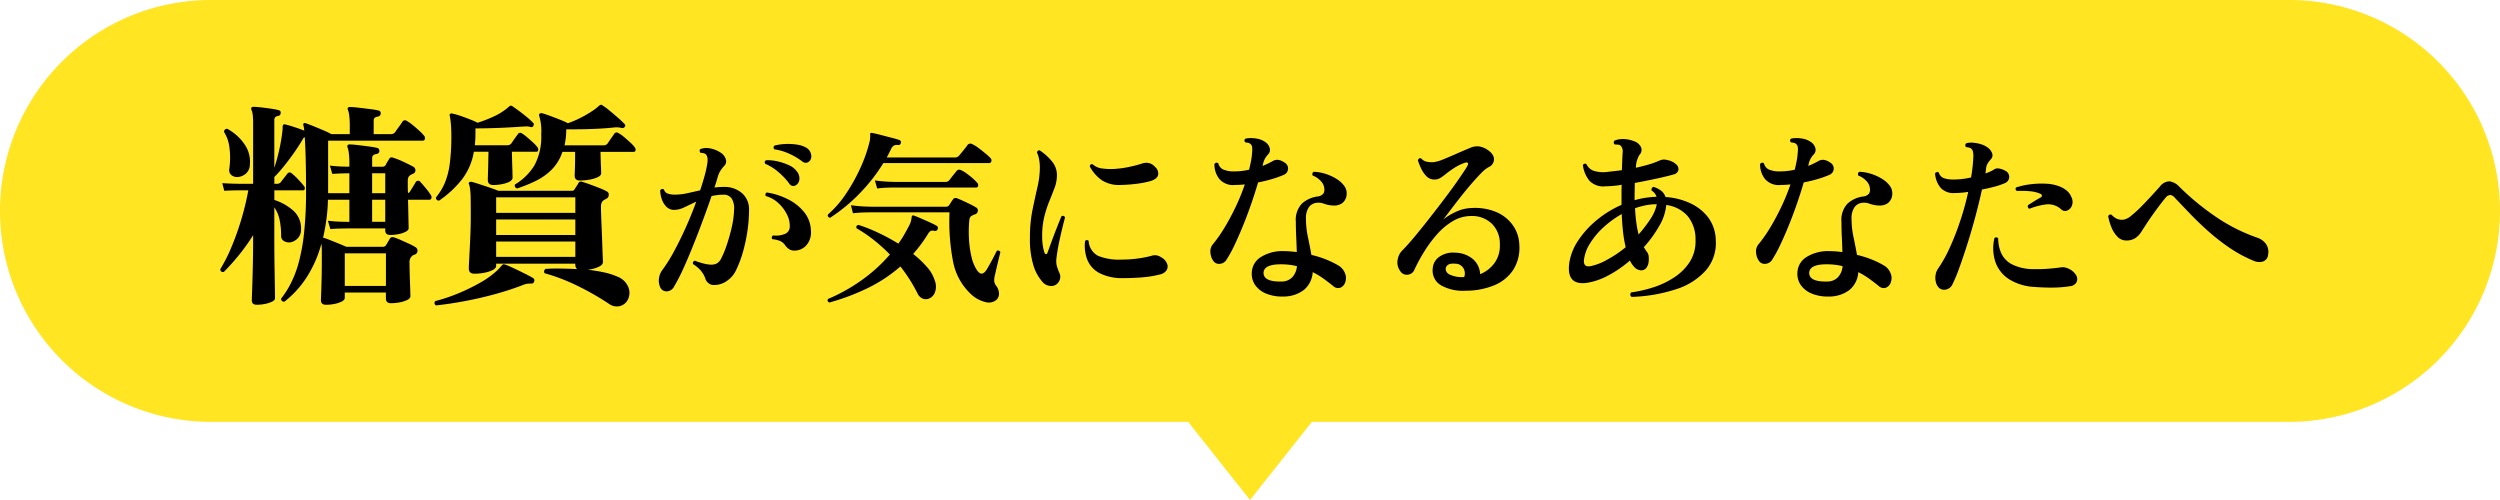
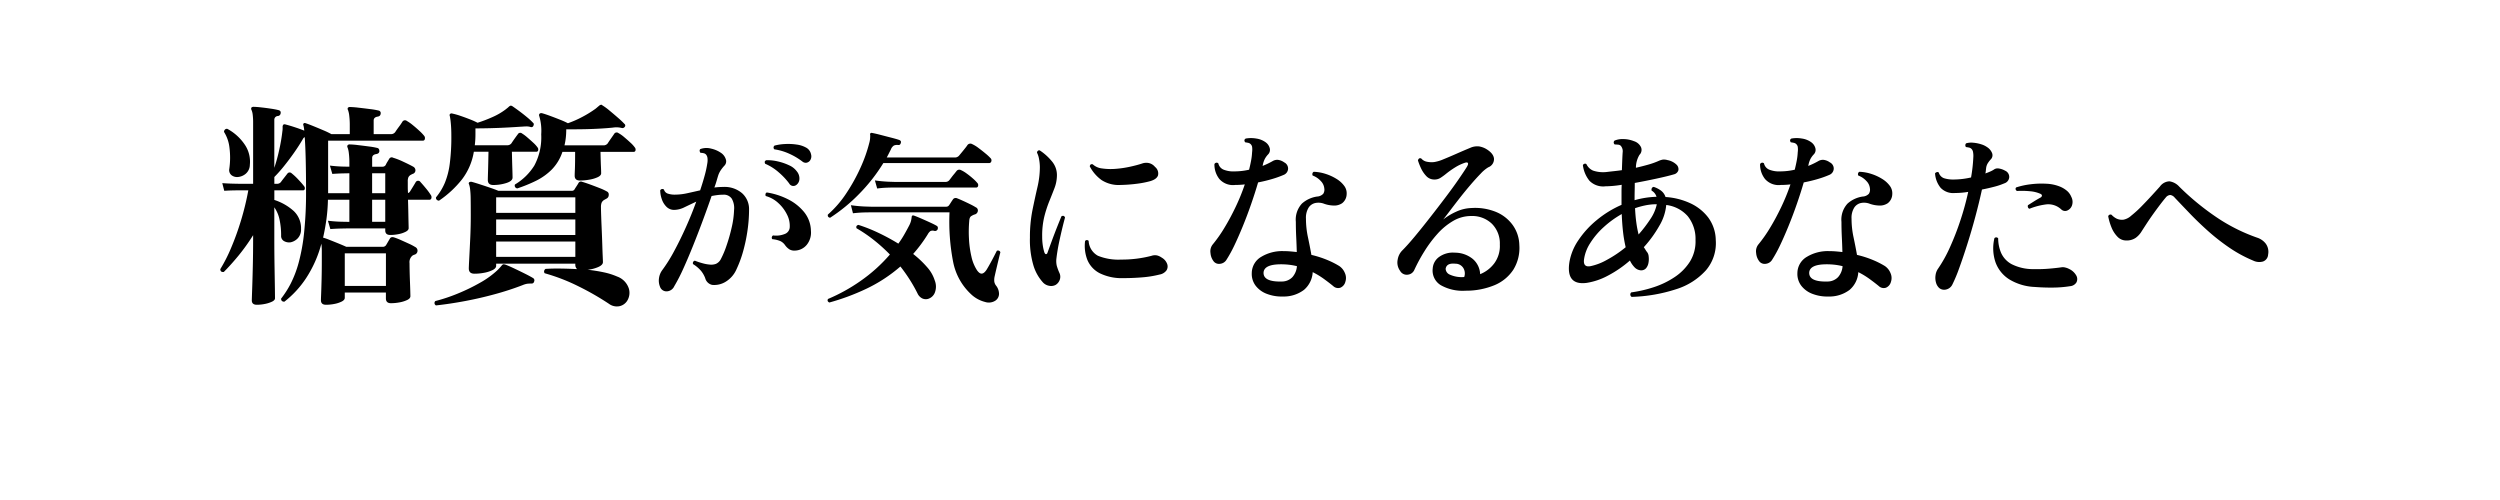
<svg xmlns="http://www.w3.org/2000/svg" width="320.002" height="63.998" viewBox="0 0 320.002 63.998">
  <g id="グループ_1756" data-name="グループ 1756" transform="translate(-215 -3766.006)">
-     <path id="合体_6" data-name="合体 6" d="M19061.084,24866.129H18936a27,27,0,1,1,0-54h266a27,27,0,1,1,0,54h-125.08l-7.916,10Z" transform="translate(-18694 -21046.125)" fill="#ffe522" />
    <path id="パス_4497" data-name="パス 4497" d="M5.376,2.016q-.644,0-.644-.56,0-.168.042-1.344t.084-2.94Q4.9-4.592,4.9-6.5v-.392A25.081,25.081,0,0,1,3.024-4.27q-.98,1.19-1.876,2.086Q.7-2.128.7-2.548a19.342,19.342,0,0,0,1.358-2.66A34.583,34.583,0,0,0,3.332-8.722a34.536,34.536,0,0,0,.952-3.906H2.842q-.322,0-.784.014t-.854.042l-.252-.98q.784.056,1.5.07l.714.014H4.9V-21.28a7.967,7.967,0,0,0-.056-1.05A2.024,2.024,0,0,0,4.7-22.9a.365.365,0,0,1-.028-.308.348.348,0,0,1,.252-.112q.336,0,.98.07t1.288.168a9.247,9.247,0,0,1,.952.182q.336.084.28.392a.384.384,0,0,1-.364.364.477.477,0,0,0-.448.5v6.132a21.532,21.532,0,0,0,.63-2.31,21.781,21.781,0,0,0,.406-2.394,1.96,1.96,0,0,0,.028-.322v-.294a.426.426,0,0,1,.112-.224.351.351,0,0,1,.28,0q.448.112,1.134.336t1.246.448q-.028-.252-.056-.42a1.785,1.785,0,0,0-.056-.252.232.232,0,0,1,.028-.252.232.232,0,0,1,.252-.028q.28.084.938.35t1.344.56a9.957,9.957,0,0,1,1.022.49h2.352V-20.86a10.218,10.218,0,0,0-.07-1.344,3.089,3.089,0,0,0-.154-.7.3.3,0,0,1-.028-.28.328.328,0,0,1,.28-.112,10.8,10.8,0,0,1,1.078.084q.742.084,1.5.182a9.047,9.047,0,0,1,1.064.182.332.332,0,0,1,.28.42q-.028.308-.392.364-.5.084-.5.5v1.736h2.156a.658.658,0,0,0,.616-.28q.14-.224.462-.658a7.4,7.4,0,0,0,.434-.63.387.387,0,0,1,.588-.112,5.289,5.289,0,0,1,.756.532q.448.364.854.742a5.762,5.762,0,0,1,.6.63.465.465,0,0,1,.084.406.245.245,0,0,1-.252.21H14.5v6.72H17.22v-2.548l-.714.014q-.714.014-1.47.07l-.308-1.064q.98.112,1.736.126l.756.014v-.42a9.886,9.886,0,0,0-.07-1.33A3.048,3.048,0,0,0,17-18.088a.309.309,0,0,1-.028-.28.3.3,0,0,1,.28-.14,10.017,10.017,0,0,1,1.05.084q.714.084,1.442.182a9.035,9.035,0,0,1,1.036.182q.28.056.28.42-.028.308-.392.364-.532.084-.532.5v1.12h1.316a.463.463,0,0,0,.42-.224,2.878,2.878,0,0,1,.21-.392q.154-.252.238-.392a.36.36,0,0,1,.5-.14,9.058,9.058,0,0,1,1.316.518q.812.378,1.26.63a.527.527,0,0,1,.28.476.475.475,0,0,1-.364.448l-.112.056-.112.056a.807.807,0,0,0-.308.308,1.347,1.347,0,0,0-.084.56v.658q0,.378.028.8.14,0,.28-.224t.364-.588q.224-.364.336-.56a.359.359,0,0,1,.616-.028q.308.336.7.812a7.779,7.779,0,0,1,.616.84.465.465,0,0,1,.084.406.245.245,0,0,1-.252.21H24.724q.028.84.042,1.638t.028,1.358q.014.56.014.644,0,.252-.364.448a3.344,3.344,0,0,1-.91.308,5.355,5.355,0,0,1-1.078.112q-.644,0-.644-.588v-.252H16.968l-.714.014q-.714.014-1.47.07l-.308-1.064q.98.112,1.736.126l.756.014h.252v-2.828H14.476a21.727,21.727,0,0,1-.2,2.548q-.168,1.2-.42,2.3a7.955,7.955,0,0,1,.8.28q.574.224,1.19.476t.98.42h4.648a.489.489,0,0,0,.448-.224q.084-.14.238-.406T22.4-6.44q.14-.28.532-.168a7.974,7.974,0,0,1,.868.336q.5.224,1.022.462a7.116,7.116,0,0,1,.826.434.514.514,0,0,1,.294.5.515.515,0,0,1-.378.476,1.1,1.1,0,0,0-.252.112,1.08,1.08,0,0,0-.392.98q0,.364.014,1.022t.042,1.358q.028.7.042,1.232t.014.616q0,.28-.392.476a3.8,3.8,0,0,1-.966.308,5.911,5.911,0,0,1-1.134.112q-.644,0-.644-.616V.448H16.632V1.12q0,.28-.378.476a3.571,3.571,0,0,1-.924.308,5.49,5.49,0,0,1-1.106.112q-.644,0-.644-.588,0-.14.028-.84t.056-1.806q.028-1.106.028-2.366v-1.2A7.768,7.768,0,0,0,13.636-5.8a15.064,15.064,0,0,1-1.974,4.438A12.542,12.542,0,0,1,8.9,1.624q-.42,0-.42-.392A12.175,12.175,0,0,0,9.7-.672a13.966,13.966,0,0,0,1.022-2.674,24.137,24.137,0,0,0,.7-3.836,49.414,49.414,0,0,0,.252-5.39q0-2.128-.042-3.92t-.126-2.94q-.14.028-.28.308-.476.812-1.106,1.708T8.834-15.708a17.828,17.828,0,0,1-1.218,1.372v.868H7.98a.61.61,0,0,0,.476-.224q.14-.2.392-.518l.448-.574a.355.355,0,0,1,.532-.028,7.491,7.491,0,0,1,.84.784q.476.5.756.868a.4.4,0,0,1,.084.364.22.22,0,0,1-.224.168H7.616V-11.4a6.807,6.807,0,0,1,2.478,1.414,3.024,3.024,0,0,1,.938,2.31,1.6,1.6,0,0,1-.434,1.2,1.755,1.755,0,0,1-.91.5,1.321,1.321,0,0,1-.826-.154.749.749,0,0,1-.378-.714,9.667,9.667,0,0,0-.2-2.03,4.251,4.251,0,0,0-.672-1.582V-6.5q0,1.848.028,3.556T7.686-.1Q7.7,1.036,7.7,1.176q0,.252-.364.434a3.735,3.735,0,0,1-.9.294A5.152,5.152,0,0,1,5.376,2.016ZM16.632-.392H21.9V-4.564H16.632ZM2.94-14.336a1.153,1.153,0,0,1-.812-.238.835.835,0,0,1-.28-.8,9.9,9.9,0,0,0,.028-2.674,4.736,4.736,0,0,0-.7-2.058.391.391,0,0,1,.126-.308A.338.338,0,0,1,1.6-20.5,6.259,6.259,0,0,1,3.85-18.452,3.87,3.87,0,0,1,4.48-15.9a1.522,1.522,0,0,1-.546,1.162A1.786,1.786,0,0,1,2.94-14.336ZM20.132-8.6h1.68v-2.828h-1.68Zm0-3.668h1.68v-2.548h-1.68ZM50.456,1.9A34.955,34.955,0,0,0,46.592-.322a24.387,24.387,0,0,0-4.368-1.694.339.339,0,0,1-.07-.308.392.392,0,0,1,.182-.252q.868-.056,1.9-.042t2.128.07a.76.76,0,0,1-.224-.56v-.14H36.008v.28q0,.308-.434.532a4.064,4.064,0,0,1-1.064.35,6.48,6.48,0,0,1-1.274.126q-.728,0-.728-.672,0-.224.056-1.288t.126-2.548q.07-1.484.07-2.968,0-1.372-.014-2.142a11.139,11.139,0,0,0-.07-1.19,3.094,3.094,0,0,0-.14-.644.187.187,0,0,1,.028-.252.44.44,0,0,1,.308-.056q.42.112,1.064.322t1.3.434q.658.224,1.05.392H45.7a.379.379,0,0,0,.364-.224q.084-.14.224-.35t.252-.406a.358.358,0,0,1,.476-.168q.392.112,1.008.336t1.218.462a7.154,7.154,0,0,1,.938.434.419.419,0,0,1,.238.448.516.516,0,0,1-.294.476q-.056.028-.126.07t-.126.07a.822.822,0,0,0-.364.378,1.491,1.491,0,0,0-.084.546q0,.392.028,1.19t.07,1.75q.042.952.07,1.848t.056,1.526q.028.63.028.742,0,.364-.6.63a4.6,4.6,0,0,1-1.358.35,19.492,19.492,0,0,1,2.044.322,8.839,8.839,0,0,1,1.736.546,2.425,2.425,0,0,1,1.5,1.554,1.924,1.924,0,0,1-.238,1.582,1.558,1.558,0,0,1-.966.658A1.684,1.684,0,0,1,50.456,1.9ZM28.7-11.312a.391.391,0,0,1-.308-.126.338.338,0,0,1-.084-.294,7.424,7.424,0,0,0,1.134-1.862,9.662,9.662,0,0,0,.63-2.464,26.659,26.659,0,0,0,.2-3.514q0-.98-.07-1.666a8,8,0,0,0-.126-.91A.232.232,0,0,1,30.1-22.4a.293.293,0,0,1,.308-.056,8.481,8.481,0,0,1,1.036.294q.616.21,1.218.448a9.36,9.36,0,0,1,.966.434,17.659,17.659,0,0,0,1.876-.714,8.37,8.37,0,0,0,1.68-.966q.14-.112.252-.2a2.1,2.1,0,0,0,.224-.2.781.781,0,0,1,.2-.112.451.451,0,0,1,.2.056q.336.224.868.616t1.036.812a8.042,8.042,0,0,1,.784.728q.14.112.028.364a.272.272,0,0,1-.336.168,1.628,1.628,0,0,0-.518-.084q-.266,0-.6.028h-.056q-.784.056-1.834.112t-2.114.084q-1.064.028-1.96.028v.728a11.526,11.526,0,0,1-.084,1.428H37.38a.654.654,0,0,0,.588-.252q.14-.224.42-.616t.392-.532a.348.348,0,0,1,.532-.112,5.192,5.192,0,0,1,.672.5q.392.336.77.686a3.629,3.629,0,0,1,.546.6.42.42,0,0,1,.084.378.223.223,0,0,1-.224.182H38.024q.028,1.288.056,2.142t.028,1.162q0,.448-.8.7a5.5,5.5,0,0,1-1.666.252q-.7,0-.7-.644,0-.224.028-1.12t.056-2.492H33.152a7.927,7.927,0,0,1-1.5,3.514A13.1,13.1,0,0,1,28.7-11.312ZM38.724-12.88a.356.356,0,0,1-.308-.5,7.336,7.336,0,0,0,2.478-2.422,7.641,7.641,0,0,0,.882-3.99,6.618,6.618,0,0,0-.252-2.352.29.29,0,0,1,.028-.28.343.343,0,0,1,.308-.084q.42.112,1.064.35t1.274.49a10.061,10.061,0,0,1,.994.448,12.989,12.989,0,0,0,1.848-.812,13.765,13.765,0,0,0,1.68-1.036q.14-.112.252-.21t.224-.182a.307.307,0,0,1,.2-.112q.084-.056.2.056a7.389,7.389,0,0,1,.9.658q.56.462,1.106.938a10.4,10.4,0,0,1,.826.784.258.258,0,0,1,.028.392.352.352,0,0,1-.336.14,2.867,2.867,0,0,0-1.176-.056q-.812.084-1.876.14t-2.128.07q-1.064.014-1.96.014a9.645,9.645,0,0,1-.056,1.064,8.255,8.255,0,0,1-.168.98H49.7a.654.654,0,0,0,.588-.252q.14-.224.434-.644t.406-.588a.365.365,0,0,1,.532-.084,3.981,3.981,0,0,1,.714.5q.434.364.826.728a3.769,3.769,0,0,1,.56.616.42.42,0,0,1,.084.378.223.223,0,0,1-.224.182H49.364q.028,1.26.056,1.848t.028.9q0,.28-.434.49A4.1,4.1,0,0,1,47.95-14a6.957,6.957,0,0,1-1.218.112q-.672,0-.672-.616,0-.224.028-.854t.028-2.2H44.492A5.831,5.831,0,0,1,43.134-15.3a7.571,7.571,0,0,1-2.016,1.442A18.89,18.89,0,0,1,38.724-12.88ZM28.308,2.1a.345.345,0,0,1-.084-.56A21.315,21.315,0,0,0,31.08.588a24.233,24.233,0,0,0,2.884-1.4A11.21,11.21,0,0,0,36.2-2.436q.14-.14.28-.294t.252-.294a.8.8,0,0,1,.168-.14,1.041,1.041,0,0,1,.252.028q.392.14,1.106.476t1.414.686q.7.35,1.064.574a.333.333,0,0,1,.14.42.328.328,0,0,1-.364.28,4.291,4.291,0,0,0-.546.028A2.73,2.73,0,0,0,39.4-.5,35.833,35.833,0,0,1,35.854.658q-1.89.518-3.822.882T28.308,2.1Zm7.7-9.016H46.144V-8.9H36.008Zm0-2.828H46.144v-1.988H36.008Zm0,5.628H46.144v-1.96H36.008ZM56.984-.288a2.074,2.074,0,0,1-.132-1.1,2.246,2.246,0,0,1,.4-1.008,19.245,19.245,0,0,0,1.524-2.424q.78-1.44,1.524-3.1t1.32-3.264q-.816.384-1.512.72a3,3,0,0,1-1.3.336,1.369,1.369,0,0,1-1.008-.408,2.466,2.466,0,0,1-.6-1,3.534,3.534,0,0,1-.192-1.092.309.309,0,0,1,.48-.1.758.758,0,0,0,.492.516,2.7,2.7,0,0,0,.9.132,7.345,7.345,0,0,0,1.584-.18q.816-.18,1.656-.372.336-1.008.576-1.884a12.818,12.818,0,0,0,.336-1.548,2.258,2.258,0,0,0,.024-.72.874.874,0,0,0-.168-.408.581.581,0,0,0-.324-.192,1.727,1.727,0,0,0-.4-.048.468.468,0,0,1-.108-.252.274.274,0,0,1,.084-.228,2.292,2.292,0,0,1,1.38-.06,3.571,3.571,0,0,1,1.26.54,1.527,1.527,0,0,1,.624.828.781.781,0,0,1-.192.828,4.783,4.783,0,0,0-.456.576,2.845,2.845,0,0,0-.312.624q-.1.312-.216.72t-.288.864a9.091,9.091,0,0,1,1.128-.072,3.436,3.436,0,0,1,2.436.816,2.727,2.727,0,0,1,.876,2.088,18.84,18.84,0,0,1-.192,2.616,20.683,20.683,0,0,1-.552,2.664,14.415,14.415,0,0,1-.864,2.352A3.494,3.494,0,0,1,65.432-.96a2.78,2.78,0,0,1-1.776.432,1.176,1.176,0,0,1-.888-.864,3.418,3.418,0,0,0-.528-.924,4.43,4.43,0,0,0-1.032-.876.352.352,0,0,1,.024-.288.3.3,0,0,1,.216-.144,8.61,8.61,0,0,0,.972.324,4.818,4.818,0,0,0,1.02.18,1.71,1.71,0,0,0,.7-.1,1.3,1.3,0,0,0,.624-.6A11.475,11.475,0,0,0,65.5-5.568a21.435,21.435,0,0,0,.66-2.328,11.4,11.4,0,0,0,.3-2.208,2.418,2.418,0,0,0-.288-1.452,1.218,1.218,0,0,0-1.1-.516,5.9,5.9,0,0,0-.756.048q-.372.048-.732.12-.48,1.392-1.08,3.012t-1.248,3.24q-.648,1.62-1.272,3A22.033,22.033,0,0,1,58.808-.36a1.1,1.1,0,0,1-.984.66A.87.87,0,0,1,56.984-.288Zm17.3-4.632a1.266,1.266,0,0,1-.72-.144,2.042,2.042,0,0,1-.576-.552,1.6,1.6,0,0,0-.564-.5,3.457,3.457,0,0,0-1.068-.264.29.29,0,0,1-.06-.264.336.336,0,0,1,.156-.216,2.91,2.91,0,0,0,1.452-.168.971.971,0,0,0,.684-.912,3.153,3.153,0,0,0-.348-1.584A4.9,4.9,0,0,0,72.128-11a3.84,3.84,0,0,0-1.608-.9.364.364,0,0,1-.024-.288.224.224,0,0,1,.168-.168,9.013,9.013,0,0,1,2.664.852,6.273,6.273,0,0,1,2.1,1.656A3.935,3.935,0,0,1,76.3-7.44a2.472,2.472,0,0,1-.54,1.788A2.018,2.018,0,0,1,74.288-4.92Zm.144-8.4a.606.606,0,0,1-.912-.192,8.829,8.829,0,0,0-1.344-1.428,6.462,6.462,0,0,0-1.728-1.092q-.168-.336.144-.456a5.694,5.694,0,0,1,1.476.156,6.909,6.909,0,0,1,1.452.5,2.436,2.436,0,0,1,.984.78,1.415,1.415,0,0,1,.324,1.008A.987.987,0,0,1,74.432-13.32Zm.744-3.024a8.408,8.408,0,0,0-1.644-.972,7.062,7.062,0,0,0-1.908-.564.309.309,0,0,1,.024-.48,6.5,6.5,0,0,1,1.38-.2,7.366,7.366,0,0,1,1.464.072,3.322,3.322,0,0,1,1.164.372,1.246,1.246,0,0,1,.66.864.924.924,0,0,1-.156.84.729.729,0,0,1-.456.252A.679.679,0,0,1,75.176-16.344ZM99.944,1.464a1.539,1.539,0,0,1-1.356.192A4.03,4.03,0,0,1,96.776.648a7.63,7.63,0,0,1-2.268-4.092,26.9,26.9,0,0,1-.468-6.372H83.96l-.72.012q-.72.012-1.56.108l-.264-1.032a17.121,17.121,0,0,0,1.788.168l.756.024h9.672a.432.432,0,0,0,.336-.168q.12-.168.24-.36t.24-.36A.427.427,0,0,1,95-11.616q.264.1.732.312t.936.444a7.7,7.7,0,0,1,.732.4.437.437,0,0,1,.264.48.529.529,0,0,1-.384.432,1.255,1.255,0,0,0-.2.072,1.223,1.223,0,0,0-.18.1q-.312.12-.336.672a15.847,15.847,0,0,0-.036,2.244,12.879,12.879,0,0,0,.312,2.292,5.23,5.23,0,0,0,.708,1.752q.336.48.636.444t.612-.516q.216-.36.468-.816t.48-.9q.228-.444.348-.684a.314.314,0,0,1,.456.192q-.072.264-.216.864t-.288,1.212q-.144.612-.216.948a2.065,2.065,0,0,0-.06.7,1.141,1.141,0,0,0,.2.5,1.738,1.738,0,0,1,.408,1.068A1.058,1.058,0,0,1,99.944,1.464Zm-21.288.264q-.336-.168-.168-.456a22.185,22.185,0,0,0,4.128-2.28,20.094,20.094,0,0,0,3.792-3.408,21.447,21.447,0,0,0-2.064-1.86,18.223,18.223,0,0,0-2.208-1.5q-.12-.336.24-.432A19.943,19.943,0,0,1,84.92-7.2a26.533,26.533,0,0,1,2.568,1.392,11.6,11.6,0,0,0,.744-1.14q.336-.588.648-1.188a2.66,2.66,0,0,0,.24-.624q.048-.24.072-.408a.293.293,0,0,1,.072-.216q.072-.072.264,0,.336.12.888.36t1.1.492q.552.252.84.42.264.12.168.456a.365.365,0,0,1-.432.216.709.709,0,0,0-.5.024,1.358,1.358,0,0,0-.336.408,18.074,18.074,0,0,1-1.872,2.52,12.85,12.85,0,0,1,1.776,1.68,4.593,4.593,0,0,1,.984,1.7,2.126,2.126,0,0,1,0,1.608,1.35,1.35,0,0,1-.864.768,1.087,1.087,0,0,1-.744-.072,1.329,1.329,0,0,1-.6-.648,19.468,19.468,0,0,0-1.008-1.776q-.552-.864-1.176-1.656A19.281,19.281,0,0,1,83.324,0,28.894,28.894,0,0,1,78.656,1.728Zm.1-10.848q-.36-.072-.288-.408a13.473,13.473,0,0,0,2.352-2.712,22.837,22.837,0,0,0,1.824-3.288A18.592,18.592,0,0,0,83.768-18.7a3,3,0,0,0,.108-.612q.012-.252.012-.372-.048-.168.024-.24.072-.1.24-.048.408.072,1.092.252t1.344.348q.66.168,1,.288.312.12.216.384-.072.312-.36.264a1.03,1.03,0,0,0-.528.072,1.046,1.046,0,0,0-.384.5l-.252.5q-.132.264-.276.528h8.688a.7.7,0,0,0,.552-.216l.348-.42q.228-.276.456-.564a4.656,4.656,0,0,0,.3-.408.47.47,0,0,1,.6-.1,4.183,4.183,0,0,1,.8.492q.468.348.9.708a6.171,6.171,0,0,1,.624.576.394.394,0,0,1,.12.42.285.285,0,0,1-.288.228H85.568a22.061,22.061,0,0,1-3.06,3.912A21.35,21.35,0,0,1,78.752-9.12Zm6.024-3.744L84.488-13.9a17.928,17.928,0,0,0,1.8.168l.744.024h6.456a.634.634,0,0,0,.5-.192q.1-.12.288-.372t.4-.5q.2-.252.276-.348a.443.443,0,0,1,.552-.1,3.825,3.825,0,0,1,.708.42q.42.3.8.636a4.82,4.82,0,0,1,.576.576.4.4,0,0,1,.108.4.247.247,0,0,1-.252.2H86.708q-.348,0-.864.024T84.776-12.864ZM107.624-.528a1.209,1.209,0,0,1-.8.12,1.414,1.414,0,0,1-.8-.408A5.658,5.658,0,0,1,104.8-2.952a11.481,11.481,0,0,1-.468-3.624,17.657,17.657,0,0,1,.324-3.528q.324-1.584.636-2.928a11.359,11.359,0,0,0,.312-2.568,5.639,5.639,0,0,0-.1-1.008,2.89,2.89,0,0,0-.264-.84.308.308,0,0,1,.108-.24.241.241,0,0,1,.252-.048,6.922,6.922,0,0,1,1.524,1.368,2.732,2.732,0,0,1,.66,1.944,4.7,4.7,0,0,1-.324,1.548q-.3.78-.66,1.668a15.183,15.183,0,0,0-.636,1.98A10.28,10.28,0,0,0,105.9-6.72a7.236,7.236,0,0,0,.084,1.176,5.761,5.761,0,0,0,.2.864q.1.24.228.216t.18-.216q.216-.6.552-1.512t.684-1.788q.348-.876.54-1.332.336-.168.456.168-.1.336-.312,1.2T108.068-6q-.228,1.08-.348,2.112a2.7,2.7,0,0,0,.048.912,6.784,6.784,0,0,0,.336.912,1.132,1.132,0,0,1,.06.84A1.248,1.248,0,0,1,107.624-.528Zm8.592-.864a6.34,6.34,0,0,1-2.964-.636,3.372,3.372,0,0,1-1.56-1.68,4.924,4.924,0,0,1-.3-2.436.285.285,0,0,1,.228-.12.311.311,0,0,1,.228.1,2.292,2.292,0,0,0,1.188,1.908A6.938,6.938,0,0,0,116-3.768a15.048,15.048,0,0,0,3.888-.48A1.38,1.38,0,0,1,120.6-4.3a1.838,1.838,0,0,1,.612.288,1.537,1.537,0,0,1,.672.768.936.936,0,0,1-.06.84,1.371,1.371,0,0,1-.9.552,13.28,13.28,0,0,1-2.232.36Q117.488-1.392,116.216-1.392Zm-.264-11.928a4.035,4.035,0,0,1-2.448-.624,5.076,5.076,0,0,1-1.512-1.752q.048-.36.384-.264a2.091,2.091,0,0,0,1.2.528,7.731,7.731,0,0,0,1.74.048,13.03,13.03,0,0,0,1.86-.276q.912-.2,1.56-.42a1.628,1.628,0,0,1,.792-.048,1.421,1.421,0,0,1,.816.5,1.07,1.07,0,0,1,.384,1.08q-.168.5-1.008.744a11.909,11.909,0,0,1-1.656.324A18.948,18.948,0,0,1,115.952-13.32ZM136.736.96a5.29,5.29,0,0,1-2.1-.348,3.208,3.208,0,0,1-1.428-1.056,2.5,2.5,0,0,1-.48-1.6,2.43,2.43,0,0,1,1.212-2.076,5.192,5.192,0,0,1,2.82-.732q.456,0,.888.036t.84.084q-.024-.936-.072-1.908t-.048-1.956a3.032,3.032,0,0,1,.78-2.34,3.711,3.711,0,0,1,1.932-.9,1.162,1.162,0,0,0,.8-.36.96.96,0,0,0,.132-.672,1.544,1.544,0,0,0-.444-.948,2.661,2.661,0,0,0-1.044-.708.364.364,0,0,1-.024-.288.291.291,0,0,1,.168-.192,5.531,5.531,0,0,1,1.5.264,6.129,6.129,0,0,1,1.392.636,3.423,3.423,0,0,1,1,.9,1.585,1.585,0,0,1,.312,1.08,1.5,1.5,0,0,1-.576,1.14,1.8,1.8,0,0,1-1.1.3,4.031,4.031,0,0,1-1.176-.216,2.026,2.026,0,0,0-1.1-.12,1.371,1.371,0,0,0-.9.576A2.45,2.45,0,0,0,139.664-9a11.366,11.366,0,0,0,.252,2.364q.252,1.188.444,2.268a12.855,12.855,0,0,1,2.112.684,10.7,10.7,0,0,1,1.44.732,1.959,1.959,0,0,1,.732.9,1.53,1.53,0,0,1,.06,1.14,1.1,1.1,0,0,1-.636.744.912.912,0,0,1-.924-.216q-.528-.432-1.188-.912a10.105,10.105,0,0,0-1.428-.864A3.212,3.212,0,0,1,139.412.108,4.275,4.275,0,0,1,136.736.96ZM127.9-3.48a1.95,1.95,0,0,1-.456-1.128,1.4,1.4,0,0,1,.312-1.128,17.344,17.344,0,0,0,1.464-2.088q.744-1.224,1.428-2.652a26.207,26.207,0,0,0,1.188-2.916,10.265,10.265,0,0,1-1.224.072,2.32,2.32,0,0,1-2.028-.756,2.983,2.983,0,0,1-.636-1.908.311.311,0,0,1,.5-.1,1.127,1.127,0,0,0,.732.828,3.357,3.357,0,0,0,1.332.2,8.3,8.3,0,0,0,1.872-.216q.144-.576.252-1.14a7.657,7.657,0,0,0,.132-1.092,2.541,2.541,0,0,0,0-.708.675.675,0,0,0-.264-.4.685.685,0,0,0-.276-.108q-.18-.036-.348-.06-.216-.312.072-.48a3.859,3.859,0,0,1,1.356,0,2.693,2.693,0,0,1,1.164.456,1.366,1.366,0,0,1,.552.768.824.824,0,0,1-.216.816,2.688,2.688,0,0,0-.408.564,2.948,2.948,0,0,0-.24.684l-.048.216a9.893,9.893,0,0,0,1.3-.624,1.157,1.157,0,0,1,.636-.156,1.71,1.71,0,0,1,.828.324.883.883,0,0,1,.5.828.888.888,0,0,1-.576.78,12.626,12.626,0,0,1-1.44.516q-.84.252-1.824.444-.384,1.32-.888,2.772t-1.068,2.832q-.564,1.38-1.1,2.5a16.464,16.464,0,0,1-1,1.812,1.074,1.074,0,0,1-.8.5A.883.883,0,0,1,127.9-3.48Zm8.712,2.52a1.869,1.869,0,0,0,1.32-.564,2.372,2.372,0,0,0,.576-1.4,7.907,7.907,0,0,0-.984-.18,8.936,8.936,0,0,0-1.056-.06q-2.16,0-2.232,1.056Q134.192-.888,136.616-.96ZM160.088.216a5.675,5.675,0,0,1-3.168-.708,2.18,2.18,0,0,1-1.032-2.124A1.966,1.966,0,0,1,156.7-4.1a3.028,3.028,0,0,1,2.04-.552,3.645,3.645,0,0,1,2.232.768A2.7,2.7,0,0,1,161.96-1.9a4.217,4.217,0,0,0,1.812-1.392,3.736,3.736,0,0,0,.708-2.4,3.561,3.561,0,0,0-1.008-2.652,3.625,3.625,0,0,0-2.664-1,4.53,4.53,0,0,0-2.316.636,8.352,8.352,0,0,0-2.016,1.668A15.892,15.892,0,0,0,154.808-4.8a21.392,21.392,0,0,0-1.272,2.352,1.017,1.017,0,0,1-.84.612.965.965,0,0,1-.984-.492,1.8,1.8,0,0,1-.312-1.416,2.143,2.143,0,0,1,.6-1.2q.672-.672,1.6-1.788t1.956-2.436q1.032-1.32,1.992-2.592t1.668-2.3q.708-1.032,1.02-1.536.24-.384.156-.528t-.42-.024a5.884,5.884,0,0,0-1.188.564,11.392,11.392,0,0,0-1.236.876,7.515,7.515,0,0,1-.684.492,1.389,1.389,0,0,1-.756.2,1.379,1.379,0,0,1-1.044-.444,3.738,3.738,0,0,1-.684-1.02,7.568,7.568,0,0,1-.384-.984q.12-.384.432-.24a1.233,1.233,0,0,0,.7.408,2.993,2.993,0,0,0,.936.048,4.915,4.915,0,0,0,1.2-.36q.768-.312,1.692-.72t1.74-.744a2.149,2.149,0,0,1,1.14-.18,2.7,2.7,0,0,1,.852.3q.984.576,1.044,1.272a1.112,1.112,0,0,1-.732,1.1,4.539,4.539,0,0,0-.96.8q-.6.612-1.308,1.44t-1.392,1.7q-.684.876-1.236,1.608T157.232-8.9a8.069,8.069,0,0,1,1.668-1,5.014,5.014,0,0,1,1.98-.468,7.07,7.07,0,0,1,3.144.516,4.976,4.976,0,0,1,2.124,1.692,4.572,4.572,0,0,1,.828,2.544,5.265,5.265,0,0,1-.768,3.144A5.307,5.307,0,0,1,163.8-.492,9.513,9.513,0,0,1,160.088.216Zm-.168-1.752a1.348,1.348,0,0,0-.072-1.08,1.182,1.182,0,0,0-1.056-.624q-1.128-.12-1.248.648a.847.847,0,0,0,.468.72A3.7,3.7,0,0,0,159.92-1.536Zm21.432,2.544A.361.361,0,0,1,181.3.432a16.175,16.175,0,0,0,2.9-.672,10.772,10.772,0,0,0,2.676-1.3,6.638,6.638,0,0,0,1.944-1.98,4.909,4.909,0,0,0,.708-2.748,4.653,4.653,0,0,0-1-3.06,4.386,4.386,0,0,0-2.748-1.428A6.287,6.287,0,0,1,184.9-8.1a15.083,15.083,0,0,1-1.992,2.748q.12.168.228.348a2.573,2.573,0,0,0,.228.324,1.067,1.067,0,0,1,.168.528,2.647,2.647,0,0,1-.024.792,1.461,1.461,0,0,1-.312.7.826.826,0,0,1-.72.264,1.24,1.24,0,0,1-.768-.4,3.185,3.185,0,0,1-.576-.852A14.5,14.5,0,0,1,178.292-1.7a8.49,8.49,0,0,1-2.676.912q-2.688.36-2.232-2.64a7.062,7.062,0,0,1,1.128-2.784,11.832,11.832,0,0,1,2.352-2.592,13.3,13.3,0,0,1,3.192-1.968v-1.692q0-.444.024-.876-.6.1-1.128.144t-.936.048a2.46,2.46,0,0,1-2.064-.708,3.927,3.927,0,0,1-.84-2,.322.322,0,0,1,.216-.18.236.236,0,0,1,.24.06,1.67,1.67,0,0,0,.84.816,4.011,4.011,0,0,0,1.848.168q.408-.048.888-.1t.96-.12q.024-.744.048-1.332t.048-.924a1.079,1.079,0,0,0-.24-.864.543.543,0,0,0-.336-.144,3.909,3.909,0,0,0-.432-.024.316.316,0,0,1-.024-.5,2.63,2.63,0,0,1,1.1-.192,3.712,3.712,0,0,1,1.368.264,1.493,1.493,0,0,1,.912.768.89.89,0,0,1-.192.984,3.2,3.2,0,0,0-.456,1.656q.84-.192,1.6-.408a9.426,9.426,0,0,0,1.332-.48,2.35,2.35,0,0,1,.5-.156,1.566,1.566,0,0,1,.6.06,2.269,2.269,0,0,1,1.14.564.8.8,0,0,1,.264.732.771.771,0,0,1-.564.528q-.816.24-2.2.54t-2.82.564q0,.456-.012.972t-.012,1.068v.168a11.575,11.575,0,0,1,1.344-.3,10.918,10.918,0,0,1,1.344-.132h.12a1.328,1.328,0,0,0-.624-.792.418.418,0,0,1,.024-.312.3.3,0,0,1,.24-.168,3.3,3.3,0,0,1,.888.444,1.67,1.67,0,0,1,.624.852,8.888,8.888,0,0,1,3.132.78,6.094,6.094,0,0,1,2.328,1.836,4.994,4.994,0,0,1,.972,2.9,5.357,5.357,0,0,1-1.248,3.852,8.549,8.549,0,0,1-3.8,2.424A20.243,20.243,0,0,1,181.352,1.008ZM176.1-2.928a7.258,7.258,0,0,0,2.076-.8,14.971,14.971,0,0,0,2.412-1.62,16.84,16.84,0,0,1-.336-1.956q-.12-1.044-.168-2.292a12.558,12.558,0,0,0-2.328,1.692,9.774,9.774,0,0,0-1.716,2.04,5.114,5.114,0,0,0-.78,2.052Q175.112-2.736,176.1-2.928Zm6.144-4.056a17.352,17.352,0,0,0,1.512-1.98,5.326,5.326,0,0,0,.816-1.884h-.288a7.393,7.393,0,0,0-1.248.156,10.382,10.382,0,0,0-1.248.348q.048,1.032.168,1.872A13.7,13.7,0,0,0,182.24-6.984ZM206.576.96a5.29,5.29,0,0,1-2.1-.348,3.208,3.208,0,0,1-1.428-1.056,2.5,2.5,0,0,1-.48-1.6,2.43,2.43,0,0,1,1.212-2.076,5.192,5.192,0,0,1,2.82-.732q.456,0,.888.036t.84.084q-.024-.936-.072-1.908t-.048-1.956a3.032,3.032,0,0,1,.78-2.34,3.711,3.711,0,0,1,1.932-.9,1.162,1.162,0,0,0,.8-.36.96.96,0,0,0,.132-.672,1.544,1.544,0,0,0-.444-.948,2.661,2.661,0,0,0-1.044-.708.364.364,0,0,1-.024-.288.291.291,0,0,1,.168-.192,5.531,5.531,0,0,1,1.5.264,6.129,6.129,0,0,1,1.392.636,3.423,3.423,0,0,1,1,.9,1.585,1.585,0,0,1,.312,1.08,1.5,1.5,0,0,1-.576,1.14,1.8,1.8,0,0,1-1.1.3,4.031,4.031,0,0,1-1.176-.216,2.026,2.026,0,0,0-1.1-.12,1.371,1.371,0,0,0-.9.576A2.45,2.45,0,0,0,209.5-9a11.366,11.366,0,0,0,.252,2.364q.252,1.188.444,2.268a12.855,12.855,0,0,1,2.112.684,10.7,10.7,0,0,1,1.44.732,1.959,1.959,0,0,1,.732.9,1.53,1.53,0,0,1,.06,1.14,1.1,1.1,0,0,1-.636.744.912.912,0,0,1-.924-.216q-.528-.432-1.188-.912a10.105,10.105,0,0,0-1.428-.864A3.212,3.212,0,0,1,209.252.108,4.275,4.275,0,0,1,206.576.96Zm-8.832-4.44a1.95,1.95,0,0,1-.456-1.128,1.4,1.4,0,0,1,.312-1.128,17.345,17.345,0,0,0,1.464-2.088q.744-1.224,1.428-2.652a26.207,26.207,0,0,0,1.188-2.916,10.265,10.265,0,0,1-1.224.072,2.32,2.32,0,0,1-2.028-.756,2.983,2.983,0,0,1-.636-1.908.311.311,0,0,1,.5-.1,1.127,1.127,0,0,0,.732.828,3.357,3.357,0,0,0,1.332.2,8.3,8.3,0,0,0,1.872-.216q.144-.576.252-1.14a7.657,7.657,0,0,0,.132-1.092,2.541,2.541,0,0,0,0-.708.675.675,0,0,0-.264-.4.685.685,0,0,0-.276-.108q-.18-.036-.348-.06-.216-.312.072-.48a3.859,3.859,0,0,1,1.356,0,2.693,2.693,0,0,1,1.164.456,1.366,1.366,0,0,1,.552.768.824.824,0,0,1-.216.816,2.688,2.688,0,0,0-.408.564,2.948,2.948,0,0,0-.24.684l-.048.216a9.893,9.893,0,0,0,1.3-.624,1.157,1.157,0,0,1,.636-.156,1.71,1.71,0,0,1,.828.324.883.883,0,0,1,.5.828.888.888,0,0,1-.576.78,12.626,12.626,0,0,1-1.44.516q-.84.252-1.824.444-.384,1.32-.888,2.772t-1.068,2.832q-.564,1.38-1.1,2.5a16.464,16.464,0,0,1-1,1.812,1.074,1.074,0,0,1-.8.5A.883.883,0,0,1,197.744-3.48Zm8.712,2.52a1.869,1.869,0,0,0,1.32-.564,2.372,2.372,0,0,0,.576-1.4,7.907,7.907,0,0,0-.984-.18,8.936,8.936,0,0,0-1.056-.06q-2.16,0-2.232,1.056Q204.032-.888,206.456-.96Zm14.3.864a1.438,1.438,0,0,1-.444-.72,2.217,2.217,0,0,1-.06-.948,1.867,1.867,0,0,1,.312-.828,17.117,17.117,0,0,0,1.524-2.736,34.582,34.582,0,0,0,1.344-3.456,34.507,34.507,0,0,0,1-3.648,10.651,10.651,0,0,1-1.7.144,2.237,2.237,0,0,1-1.824-.66,3.244,3.244,0,0,1-.72-1.86.436.436,0,0,1,.24-.156.236.236,0,0,1,.24.06,1.086,1.086,0,0,0,.66.72,3.926,3.926,0,0,0,1.284.168,10.243,10.243,0,0,0,2.184-.264,19.359,19.359,0,0,0,.288-2.544,2.642,2.642,0,0,0-.048-.78.729.729,0,0,0-.264-.4.685.685,0,0,0-.276-.108q-.18-.036-.348-.06a.345.345,0,0,1-.084-.252.36.36,0,0,1,.108-.228,2.458,2.458,0,0,1,.924-.072,4.586,4.586,0,0,1,1,.2,2.642,2.642,0,0,1,.768.372,1.605,1.605,0,0,1,.624.756.75.75,0,0,1-.192.828,3.457,3.457,0,0,0-.372.492,1.536,1.536,0,0,0-.2.612q-.024.168-.036.324a2.12,2.12,0,0,1-.06.348q.336-.12.636-.252a3.153,3.153,0,0,0,.54-.3.849.849,0,0,1,.54-.084,2.286,2.286,0,0,1,.8.276.876.876,0,0,1,.54.828.884.884,0,0,1-.636.8,8.436,8.436,0,0,1-1.236.42q-.756.2-1.62.372-.36,1.656-.852,3.492T224.3-5.688q-.54,1.7-1.032,3.048a18.707,18.707,0,0,1-.852,2.04,1.167,1.167,0,0,1-.8.66A.988.988,0,0,1,220.76-.1Zm12.168-.168a6.811,6.811,0,0,1-3.216-.96,4.314,4.314,0,0,1-1.776-2.184,5.555,5.555,0,0,1-.144-3.1.309.309,0,0,1,.48.024,4.813,4.813,0,0,0,.36,1.824,3.068,3.068,0,0,0,1.356,1.476,6.075,6.075,0,0,0,2.892.636,17.415,17.415,0,0,0,1.944-.06q.96-.084,1.608-.18a1.272,1.272,0,0,1,.468.048,1.847,1.847,0,0,1,.444.168,2.02,2.02,0,0,1,.948.888.911.911,0,0,1-.012.852,1.051,1.051,0,0,1-.792.468,14.462,14.462,0,0,1-2.172.18Q234.176-.168,232.928-.264Zm3.432-9.912a2.429,2.429,0,0,0-1.9-.66,8.636,8.636,0,0,0-2.184.564.289.289,0,0,1-.192-.192.374.374,0,0,1,0-.264q.336-.216.756-.48t.852-.5a.31.31,0,0,0,.18-.24q.012-.144-.2-.24a4.029,4.029,0,0,0-1.3-.324,10.8,10.8,0,0,0-1.7-.036q-.288-.216-.1-.456a9.675,9.675,0,0,1,1.824-.4,11.138,11.138,0,0,1,2.064-.072,5.231,5.231,0,0,1,1.8.4,3.386,3.386,0,0,1,.828.516,2.01,2.01,0,0,1,.54.756,1.388,1.388,0,0,1,.084,1.128,1.092,1.092,0,0,1-.612.636A.691.691,0,0,1,236.36-10.176Zm24.528,6.528a16.954,16.954,0,0,1-3.06-1.668A26.73,26.73,0,0,1,255.1-7.452q-1.272-1.14-2.328-2.244t-1.9-1.992a.908.908,0,0,0-.576-.348.8.8,0,0,0-.576.324q-.288.336-.708.888t-.876,1.188q-.456.636-.84,1.224t-.648,1a2.8,2.8,0,0,1-.78.864,2.03,2.03,0,0,1-1.212.336,1.526,1.526,0,0,1-1.128-.492,3.654,3.654,0,0,1-.768-1.212,7.133,7.133,0,0,1-.408-1.392.3.3,0,0,1,.432-.192,2.244,2.244,0,0,0,.648.492,1.633,1.633,0,0,0,.888.132,2.067,2.067,0,0,0,.984-.516,14.082,14.082,0,0,0,1.308-1.188q.684-.7,1.32-1.392t1.044-1.152a1.574,1.574,0,0,1,1.212-.66,2.1,2.1,0,0,1,1.26.684,33.092,33.092,0,0,0,4.5,3.732,22.583,22.583,0,0,0,5.484,2.8,2.272,2.272,0,0,1,1.1.78,1.784,1.784,0,0,1,.288,1.38.987.987,0,0,1-.66.888A1.758,1.758,0,0,1,260.888-3.648Z" transform="translate(242.5 3803)" />
  </g>
</svg>